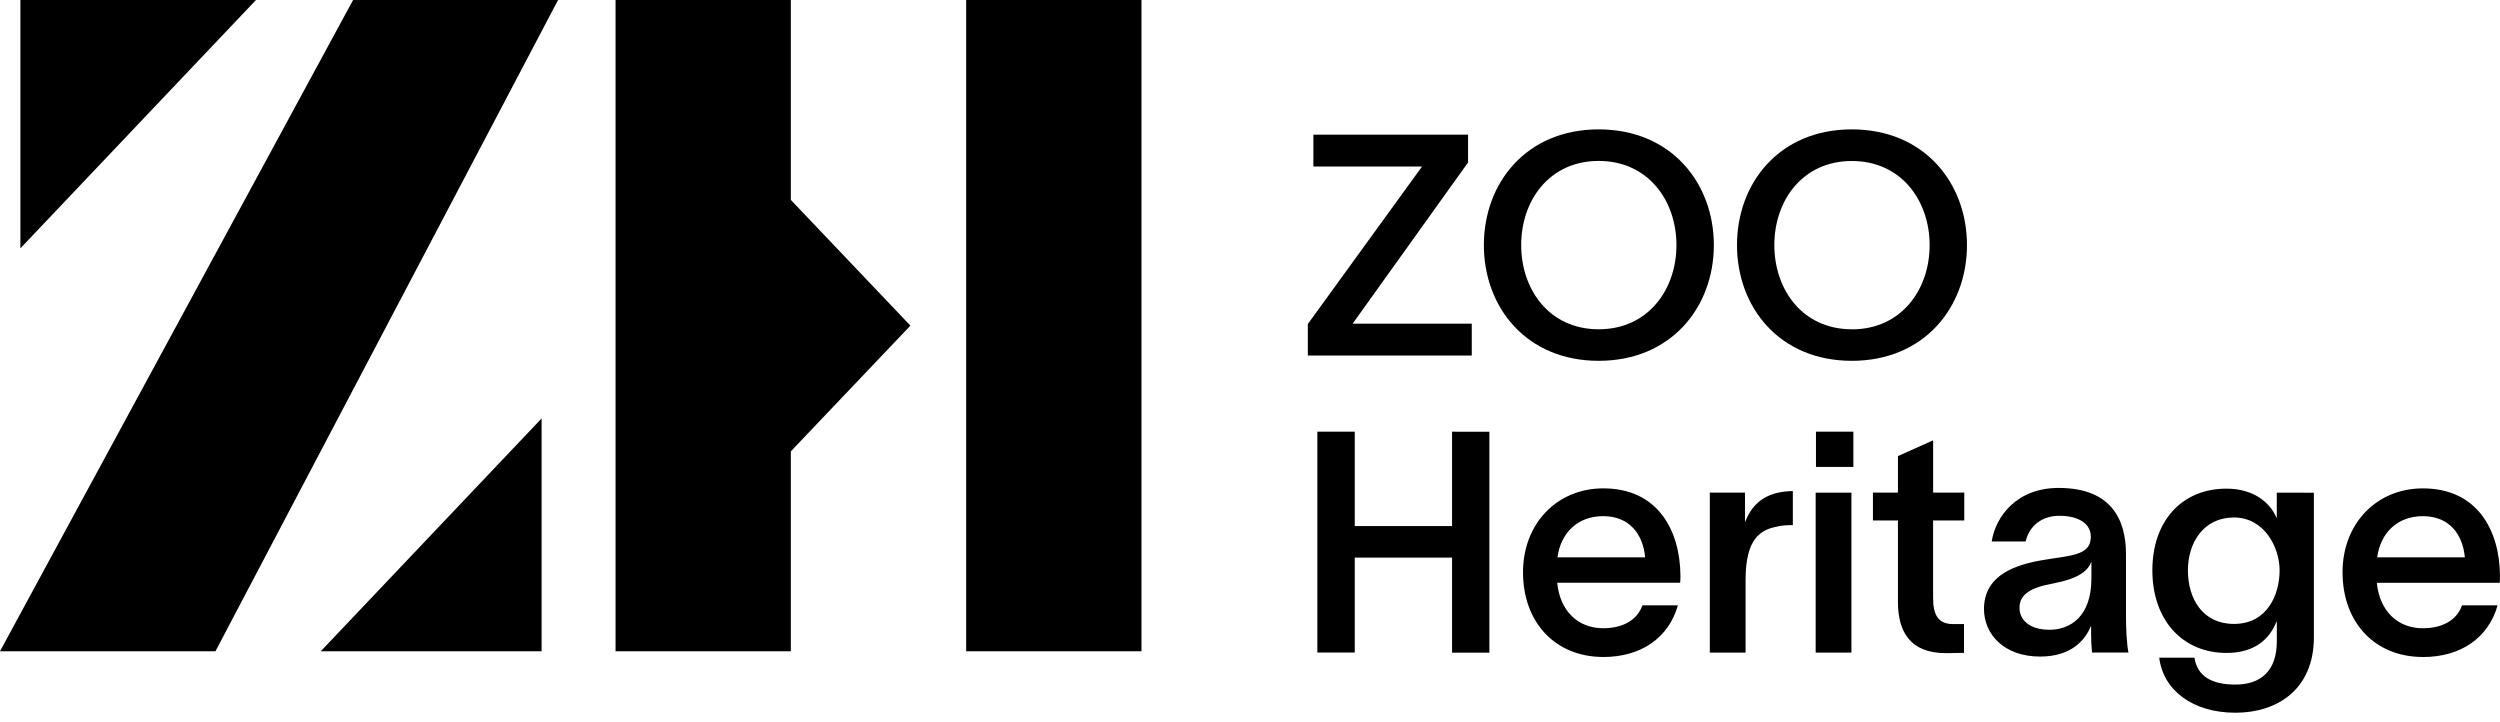
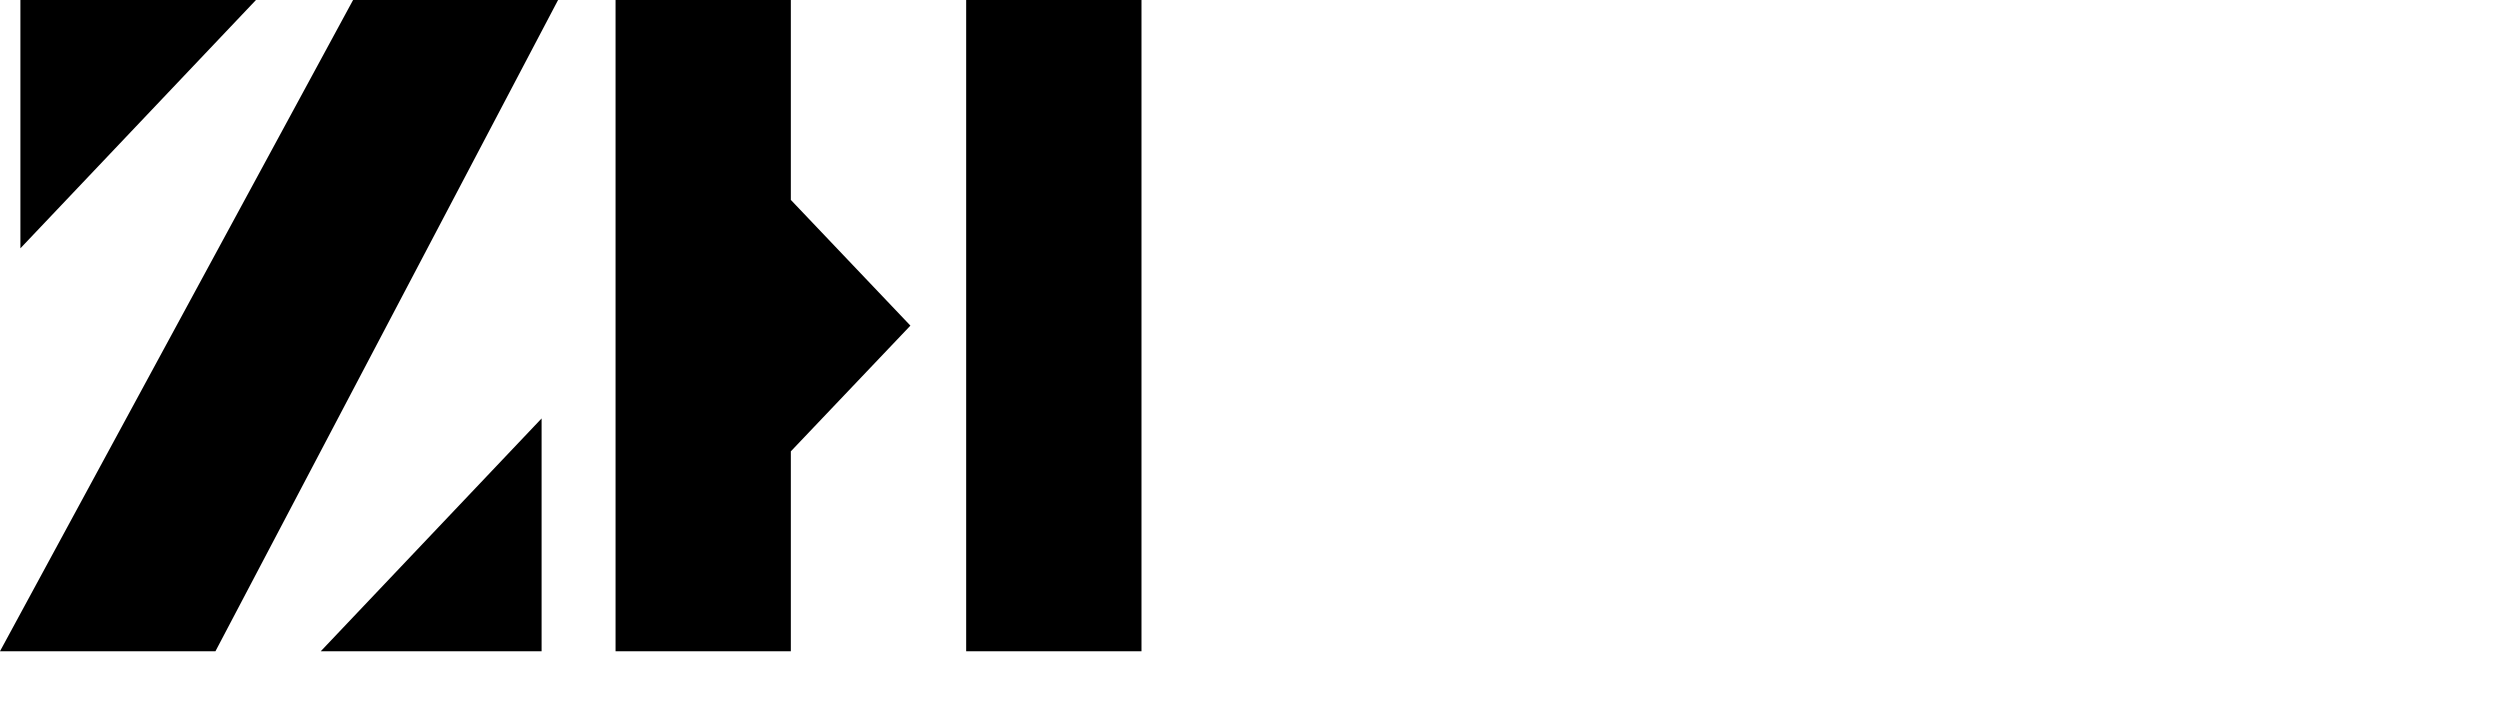
<svg xmlns="http://www.w3.org/2000/svg" fill="none" height="52" viewBox="0 0 180 52" width="180">
  <g fill="#000">
-     <path d="m177.47 40.127c-.155-1.649-1.111-2.963-3.022-2.963-1.823 0-3.044 1.181-3.29 2.963zm-3.027 7.176c-3.445 0-5.78-2.473-5.78-6.102 0-3.497 2.446-6.038 5.78-6.038 3.934 0 5.534 3.03 5.557 6.305.002.164-.006.328-.023.491h-8.846c.2 2.027 1.489 3.275 3.312 3.275 1.312 0 2.423-.513 2.823-1.649h2.563c-.666 2.339-2.645 3.72-5.379 3.72zm-13.6-2.381c2.423 0 3.289-2.139 3.289-3.855 0-1.671-1.111-3.809-3.289-3.809-2.179 0-3.313 1.805-3.313 3.809 0 2.05 1.068 3.855 3.313 3.855zm5.757-9.447v10.404c0 3.766-2.646 5.437-5.646 5.437-3.068 0-5.201-1.604-5.49-3.966h2.534c.222 1.408 1.333 1.939 2.956 1.939 1.8 0 2.978-.958 2.978-3.119v-1.408h-.026c-.488 1.225-1.533 2.249-3.6 2.249-3.161 0-5.335-2.361-5.335-5.948 0-3.564 2.134-5.881 5.335-5.881 2.022 0 3.178 1.069 3.6 2.095h.023v-1.805zm-19.062 9.87c1.534 0 3.044-.959 3.044-3.699v-1.208c-.245.645-.844 1.203-2.8 1.582-1.579.29-2.378.779-2.378 1.738 0 .913.777 1.582 2.133 1.582zm.688-10.214c3.801 0 4.846 2.295 4.846 4.768v4.433c0 .87.045 1.983.177 2.651h-2.622c-.045-.452-.068-.905-.067-1.359v-.534h-.022c-.377.939-1.356 2.183-3.645 2.183-2.601 0-4.046-1.604-4.046-3.43 0-3.186 3.89-3.454 5.557-3.721 1.467-.223 2.134-.513 2.134-1.493 0-.914-.867-1.493-2.267-1.493-1.245 0-2.157.712-2.424 1.849h-2.444c.289-1.827 1.823-3.855 4.823-3.855zm-7.572 9.803h.755v2.071l-1.244.022c-2.645.022-3.513-1.558-3.513-3.698v-5.855h-1.8v-2.006h1.8v-2.629l2.534-1.136v3.764h2.242v2.006h-2.245v5.547c0 1.247.352 1.916 1.467 1.916zm-9.903-13.853h2.692v2.539h-2.692zm-.023 4.389h2.576v11.518h-2.576zm-5.089 2.139c.601-1.604 1.801-2.23 3.446-2.251v2.45c-.134 0-.801 0-1.156.112-1.134.223-2.246.821-2.246 3.81v5.257h-2.575v-11.518h2.533zm-7.187 2.517c-.156-1.649-1.111-2.963-3.023-2.963-1.823 0-3.044 1.181-3.29 2.963zm-3.015 7.176c-3.446 0-5.779-2.473-5.779-6.102 0-3.497 2.445-6.038 5.779-6.038 3.934 0 5.534 3.03 5.556 6.305.002.164-.005.328-.022.491h-8.852c.2 2.027 1.489 3.275 3.312 3.275 1.311 0 2.422-.513 2.823-1.649h2.556c-.667 2.339-2.645 3.72-5.379 3.72zm-8.201-16.216v15.907h-2.687v-6.848h-7.006v6.839h-2.693v-15.902h2.693v6.795h7.006v-6.795zm26.097-7.373c3.557 0 5.601-2.853 5.601-6.061s-2.044-6.06-5.601-6.06-5.58 2.853-5.58 6.055c0 3.202 2.023 6.061 5.579 6.061zm8.29-6.066c0 4.459-3.067 8.332-8.291 8.332s-8.268-3.873-8.268-8.332c0-4.459 3.044-8.332 8.268-8.332s8.291 3.872 8.291 8.332zm-26.519 6.061c3.557 0 5.601-2.853 5.601-6.061s-2.044-6.06-5.601-6.06c-3.556 0-5.578 2.857-5.578 6.06 0 3.202 2.023 6.061 5.578 6.061zm8.294-6.061c0 4.459-3.067 8.332-8.291 8.332s-8.268-3.873-8.268-8.332c0-4.459 3.044-8.332 8.268-8.332s8.291 3.872 8.291 8.332zm-21.009-5.659h-7.824v-2.294h11.136v2.004l-8.312 11.608h8.579v2.294h-11.803v-2.272z" />
    <path d="m69.564 46.89h12.623v-46.889h-12.623zm-68.095-46.89v17.878l16.961-17.878zm37.526 46.889v-16.761l-15.9 16.761zm-38.996.001h15.513l24.669-46.89h-14.759zm65.55-23.445-8.609 9.052v14.393h-12.62v-46.889h12.62v14.392z" />
  </g>
</svg>